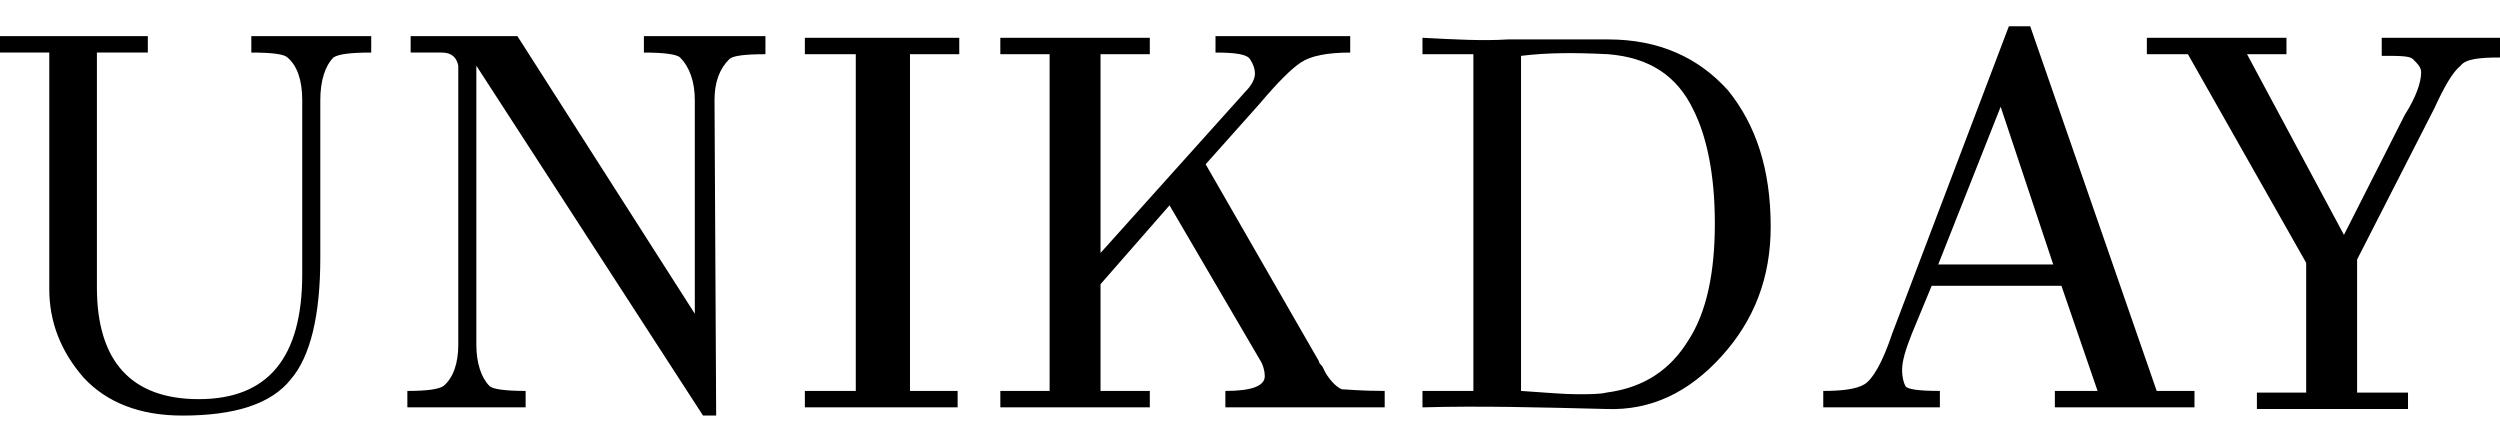
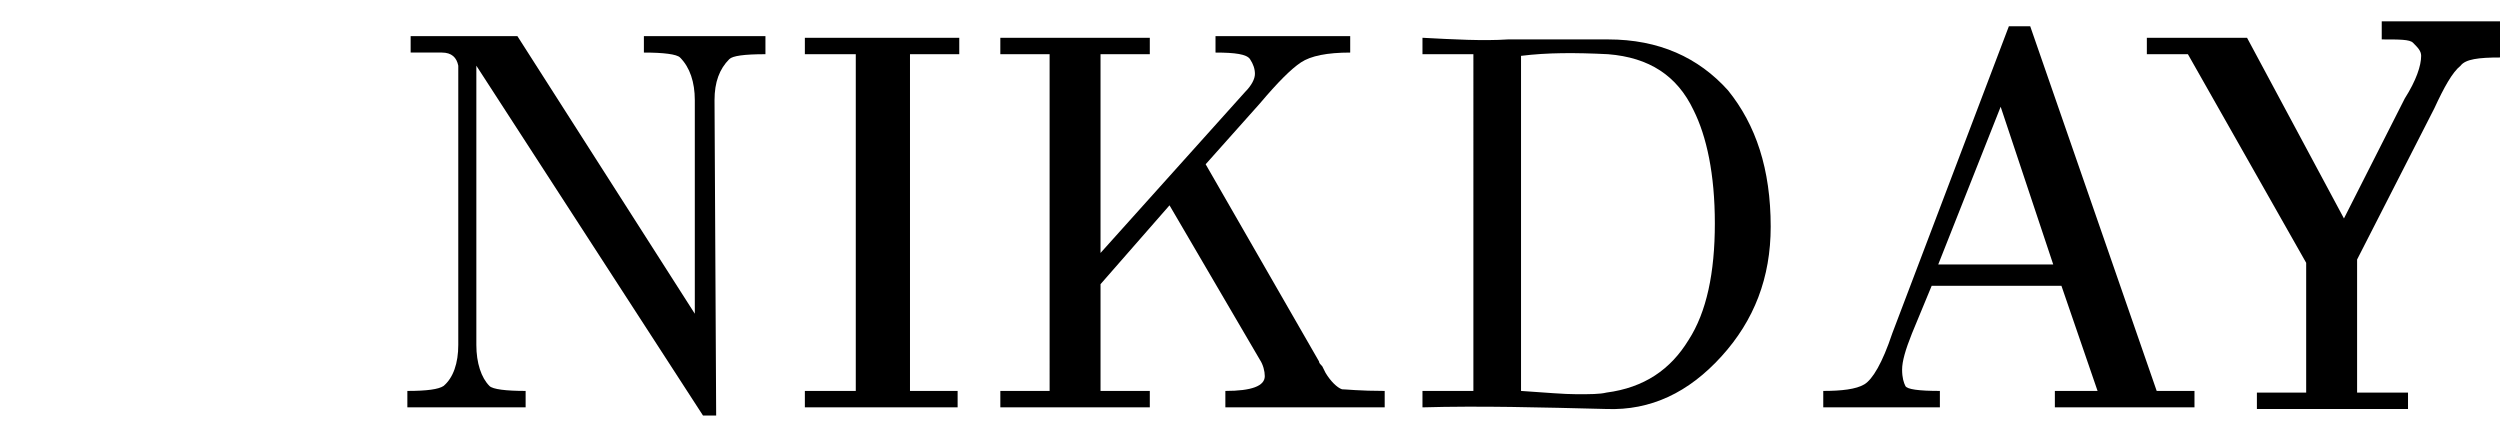
<svg xmlns="http://www.w3.org/2000/svg" version="1.1" id="Capa_1" x="0px" y="0px" viewBox="0 0 152.2 27" style="enable-background:new 0 0 152.2 27;" xml:space="preserve">
  <g>
-     <path d="M22.6,2.2v1c-1.3,0-2,0.1-2.3,0.3c-0.5,0.5-0.8,1.4-0.8,2.6v9.6c0,3.5-0.6,6-1.8,7.4c-1.2,1.5-3.4,2.2-6.6,2.2   c-2.6,0-4.6-0.8-6-2.3C3.7,21.4,3,19.6,3,17.6V3.2H0v-1h9v1H5.9v14.3c0,4.5,2.1,6.8,6.2,6.8c4.2,0,6.3-2.5,6.3-7.6V6.1   c0-1.2-0.3-2.1-0.9-2.6c-0.2-0.2-0.9-0.3-2.2-0.3v-1H22.6z" />
    <path d="M46.6,2.3v1c-1.3,0-2,0.1-2.2,0.3c-0.6,0.6-0.9,1.4-0.9,2.5l0.1,19.2h-0.8L29,4v17c0,1.1,0.3,2,0.8,2.5   c0.2,0.2,1,0.3,2.2,0.3v1h-7.2v-1c1.2,0,1.9-0.1,2.2-0.3c0.6-0.5,0.9-1.4,0.9-2.5V4c-0.1-0.5-0.4-0.8-1-0.8H25v-1h6.5l10.8,16.9   v-13c0-1.1-0.3-2-0.9-2.6c-0.2-0.2-1-0.3-2.2-0.3v-1H46.6z" />
    <path d="M58.3,23.8v1H49v-1h3.1V3.3H49v-1h9.4v1h-3v20.5H58.3z" />
    <path d="M84.3,23.8v1h-9.7v-1c1.6,0,2.4-0.3,2.4-0.9c0-0.3-0.1-0.7-0.3-1l-5.5-9.4l-4.2,4.8v6.5h3v1h-9.1v-1h3V3.3h-3v-1H70v1h-3   v12.1l8.8-9.8c0.4-0.4,0.6-0.8,0.6-1.1c0-0.3-0.1-0.6-0.3-0.9c-0.2-0.3-0.9-0.4-2.1-0.4v-1h8.2v1c-1.4,0-2.4,0.2-3,0.6   S77.8,5,76.7,6.3L73.4,10l6.9,12c0,0.1,0.1,0.2,0.2,0.3l0.2,0.4c0.3,0.5,0.7,0.9,1,1C81.9,23.7,82.8,23.8,84.3,23.8z" />
    <path d="M107.8,13.8c0,3.1-1,5.7-3,7.9c-2,2.2-4.3,3.3-7,3.2c-4-0.1-7.7-0.2-11.2-0.1v-1h3.1V3.3h-3.1v-1c1.9,0.1,3.7,0.2,5.2,0.1   c1.5,0,3.5,0,6.1,0c3.1,0,5.5,1.1,7.3,3.1C106.9,7.6,107.8,10.3,107.8,13.8z M102.8,20.7c1.1-1.7,1.6-4.1,1.6-7.1   c0-3-0.5-5.3-1.3-6.9c-1-2.1-2.7-3.2-5.2-3.4c-2-0.1-3.7-0.1-5.3,0.1v20.4c1.5,0.1,2.6,0.2,3.4,0.2c0.8,0,1.4,0,1.8-0.1   C100.1,23.6,101.7,22.5,102.8,20.7z" />
    <path d="M133.6,23.8v1h-8.5v-1h2.6l-2.2-6.4h-7.9l-1.2,2.9c-0.4,1-0.6,1.7-0.6,2.2c0,0.5,0.1,0.8,0.2,1c0.1,0.2,0.8,0.3,2.1,0.3v1   h-7.1v-1c1.1,0,2-0.1,2.5-0.4c0.5-0.3,1.1-1.3,1.7-3.1l7.1-18.7h1.3l7.7,22.2H133.6z M118,16.1h7l-3.2-9.6L118,16.1z" />
-     <path d="M152.2,2.3l0,1.2c-1.3,0-2.1,0.1-2.4,0.5c-0.5,0.4-1,1.3-1.6,2.6l-4.7,9.2v8.1l3.1,0v1l-9.2,0v-1l3,0v-7.9l-7.2-12.7h-2.5   v-1h8.5v1h-2.4l5.9,11l3.7-7.3c0.7-1.1,1-2,1-2.6c0-0.3-0.2-0.5-0.5-0.8c-0.2-0.2-0.8-0.2-1.9-0.2l0-1.1H152.2z" />
+     <path d="M152.2,2.3l0,1.2c-1.3,0-2.1,0.1-2.4,0.5c-0.5,0.4-1,1.3-1.6,2.6l-4.7,9.2v8.1l3.1,0v1l-9.2,0v-1l3,0v-7.9l-7.2-12.7h-2.5   v-1h8.5h-2.4l5.9,11l3.7-7.3c0.7-1.1,1-2,1-2.6c0-0.3-0.2-0.5-0.5-0.8c-0.2-0.2-0.8-0.2-1.9-0.2l0-1.1H152.2z" />
  </g>
</svg>